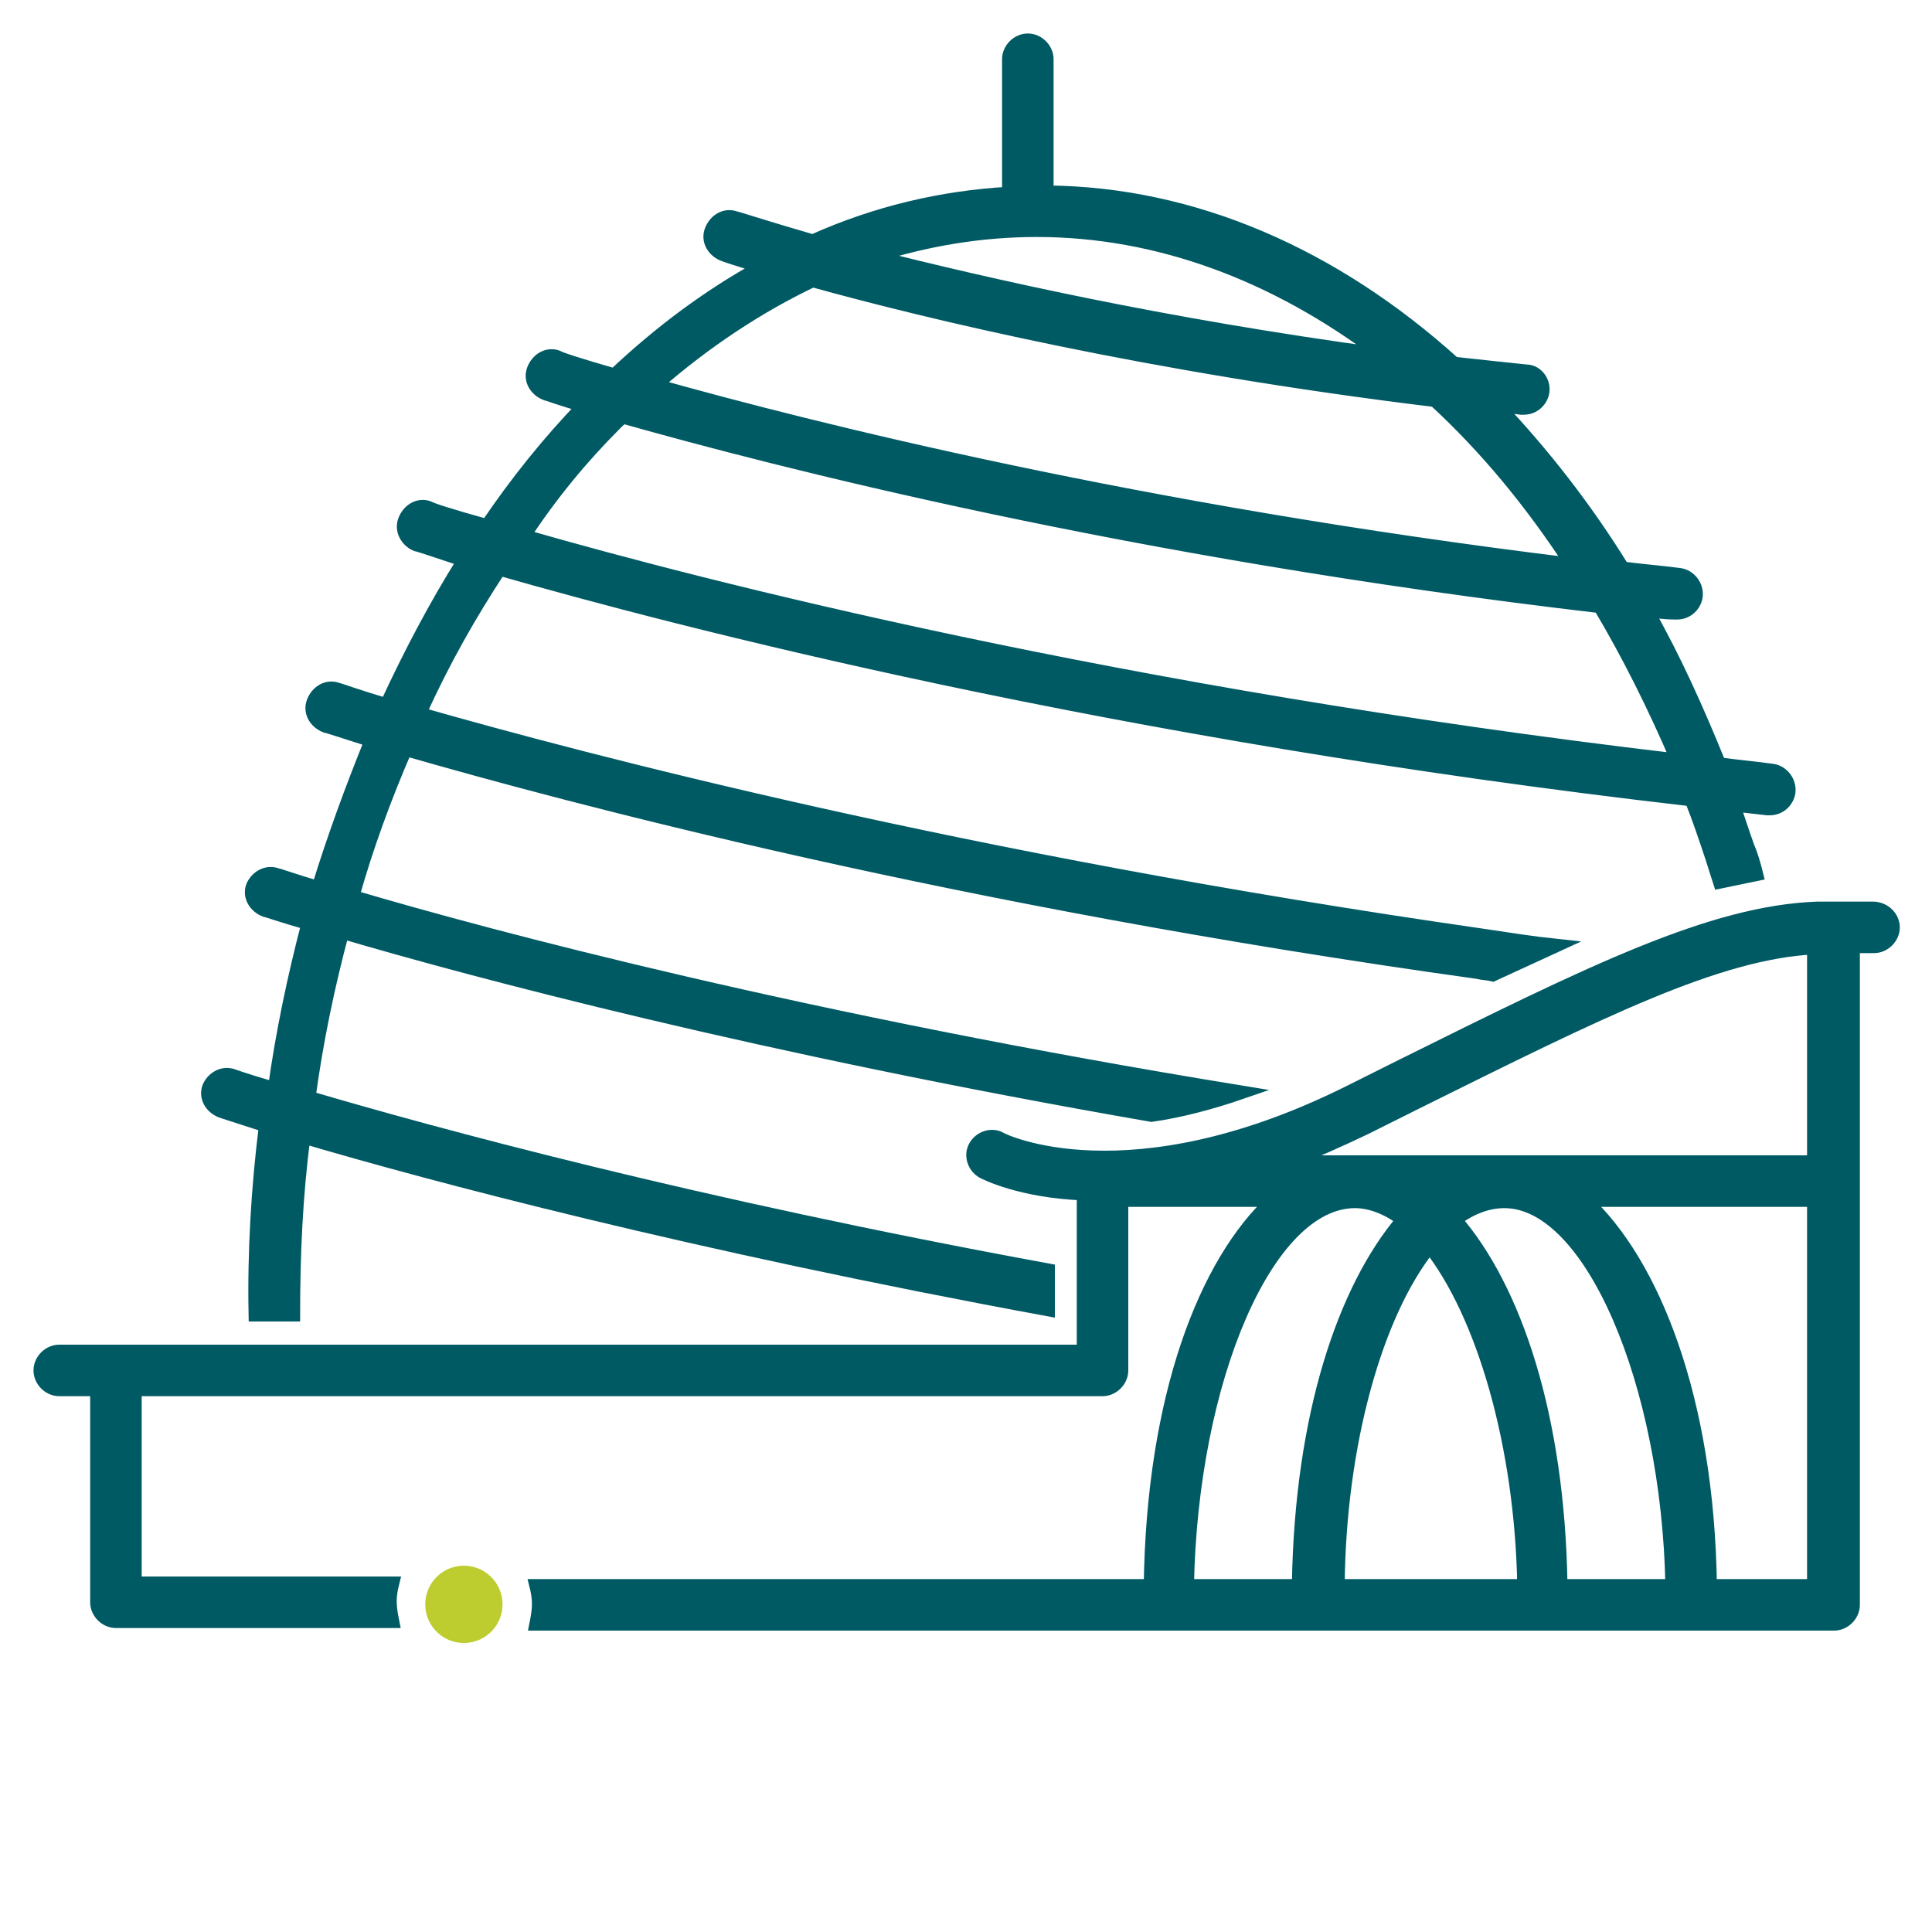
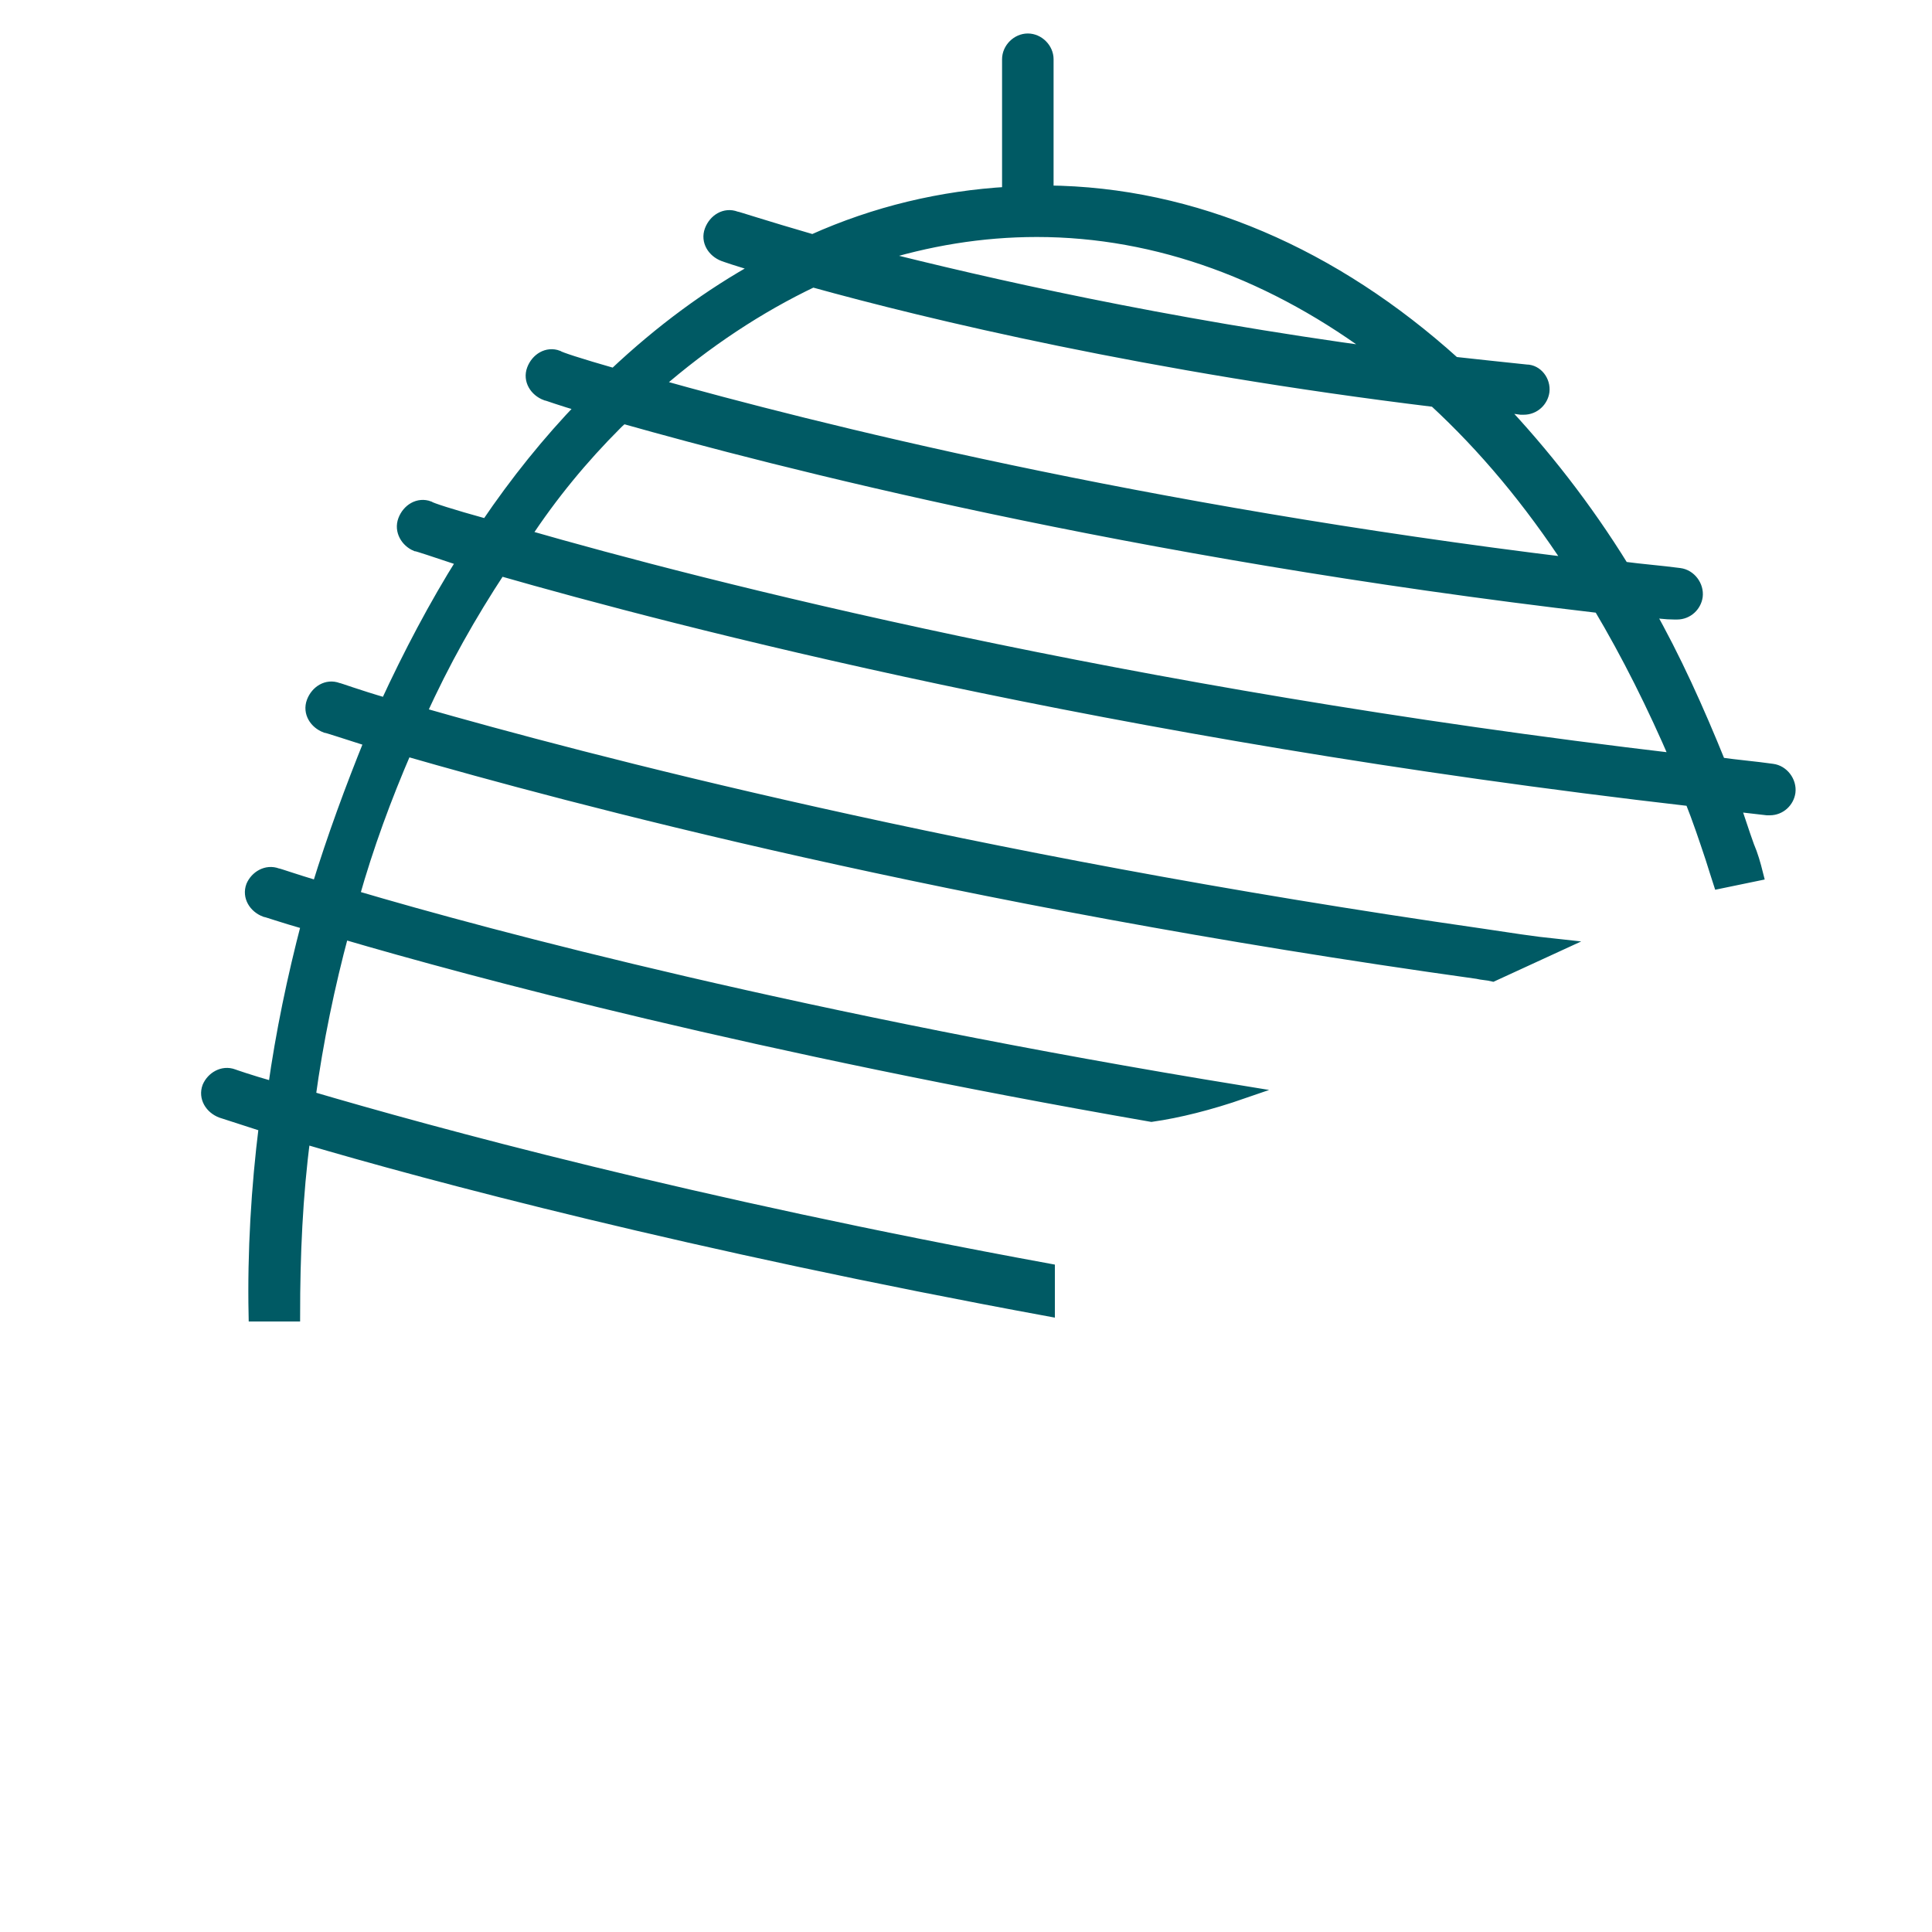
<svg xmlns="http://www.w3.org/2000/svg" version="1.1" id="Layer_1" x="0px" y="0px" viewBox="0 0 150 150" style="enable-background:new 0 0 150 150;" xml:space="preserve">
  <style type="text/css">
	.st0{fill:#005A64;stroke:#005A64;stroke-miterlimit:10;}
	.st1{fill:#BDCD30;}
</style>
  <g id="a">
</g>
  <g id="b">
    <g>
      <path class="st0" d="M20.6,87.4c-0.6,4.8-0.9,9.8-0.8,14.7h3c0-4.6,0.2-9.3,0.8-13.8c9.8,2.9,30.1,8.3,57.8,13.4v-3.1    c-27.8-5.1-47.9-10.6-57.4-13.4c0.6-4.4,1.5-8.7,2.6-12.8c10.2,3,32.3,8.9,62.8,14.2c2.1-0.3,4.5-0.9,7.1-1.8    c-33.8-5.5-58.3-12-69.1-15.2c1.1-3.9,2.5-7.7,4.1-11.4c12.5,3.6,42.3,11.6,83.2,17.3c0.4,0.1,0.8,0.1,1.2,0.2l5-2.3    c-1.9-0.2-3.8-0.5-5.8-0.8C74.7,66.8,45.2,59,32.6,55.4c1.8-4,3.9-7.7,6.2-11.2c13.6,3.9,47.2,12.7,92.5,17.9    c0.6,1.5,1.1,3,1.6,4.5c0.2,0.6,0.4,1.3,0.6,1.9l2.9-0.6c-0.2-0.8-0.4-1.5-0.7-2.2c-0.4-1.1-0.7-2.1-1.1-3.2    c0.9,0.1,1.7,0.2,2.6,0.3c0.1,0,0.1,0,0.2,0c0.8,0,1.4-0.6,1.5-1.3c0.1-0.8-0.5-1.6-1.3-1.7c-1.4-0.2-2.7-0.3-4.1-0.5    c-1.7-4.2-3.5-8.2-5.6-11.9c0.7,0.1,1.4,0.2,2.1,0.2c0.1,0,0.1,0,0.2,0c0.8,0,1.4-0.6,1.5-1.3c0.1-0.8-0.5-1.6-1.3-1.7    c-1.5-0.2-2.9-0.3-4.4-0.5c-2.9-4.7-6.2-8.9-9.7-12.6c0.6,0.1,1.2,0.1,1.8,0.2c0.1,0,0.1,0,0.2,0c0.8,0,1.4-0.6,1.5-1.3    c0.1-0.8-0.5-1.6-1.3-1.6c-1.9-0.2-3.8-0.4-5.6-0.6c-9.3-8.4-20.2-13.2-31.6-13.3V4.6c0-0.8-0.7-1.5-1.5-1.5s-1.5,0.7-1.5,1.5    v10.4l0,0c-5.2,0.3-10.3,1.5-15.2,3.7c-3.8-1.1-5.9-1.8-6-1.8c-0.8-0.3-1.6,0.2-1.9,1c-0.3,0.8,0.2,1.6,1,1.9c0,0,1.1,0.4,2.9,0.9    c-4,2.2-7.8,5-11.4,8.4c-2.8-0.8-4.3-1.3-4.4-1.4c-0.8-0.3-1.6,0.2-1.9,1c-0.3,0.8,0.2,1.6,1,1.9c0.1,0,1.1,0.4,2.9,0.9    c-2.7,2.8-5.2,5.9-7.5,9.3c-2.9-0.8-4.4-1.3-4.5-1.4c-0.8-0.3-1.6,0.2-1.9,1s0.2,1.6,0.9,1.9c0.1,0,1.3,0.4,3.7,1.2    c-2.2,3.5-4.2,7.3-6,11.2c-2.4-0.7-3.7-1.2-3.8-1.2c-0.8-0.3-1.6,0.2-1.9,1c-0.3,0.8,0.2,1.6,1,1.9c0.1,0,1.3,0.4,3.5,1.1    c-1.5,3.7-2.9,7.5-4.1,11.4c-2-0.6-3.1-1-3.2-1c-0.8-0.3-1.6,0.2-1.9,0.9c-0.3,0.8,0.2,1.6,1,1.9c0.1,0,1.2,0.4,3.3,1    c-1.1,4.2-2,8.5-2.6,12.8c-2.1-0.6-3.2-1-3.2-1c-0.8-0.3-1.6,0.2-1.9,0.9c-0.3,0.8,0.2,1.6,1,1.9L20.6,87.4z M80.5,17.9    c9.4,0,18.5,3.4,26.7,9.6c-17-2.3-30.6-5.4-39.3-7.6C72,18.6,76.2,17.9,80.5,17.9z M63.1,21.8c9,2.5,26.1,6.6,48.3,9.3    c3.9,3.6,7.4,7.8,10.6,12.7C88.4,39.7,63,33.3,50.9,29.9C54.8,26.5,58.9,23.8,63.1,21.8z M47.8,32.9c0.2-0.2,0.4-0.4,0.6-0.5    c11.7,3.3,39,10.4,75.8,14.7c2.2,3.7,4.2,7.7,6,11.9c-43.3-5.1-75.6-13.4-89.5-17.4C42.8,38.4,45.2,35.5,47.8,32.9L47.8,32.9z" />
-       <path class="st0" d="M145.4,70.5h-4c-0.1,0-0.2,0-0.3,0c-8.2,0.3-17.5,4.9-32.4,12.3l-4,2c-17.1,8.5-26.9,3.7-27,3.6    c-0.7-0.4-1.6-0.1-2,0.6c-0.4,0.7-0.1,1.6,0.6,2c0.2,0.1,2.9,1.5,7.8,1.7v12.2H4.6c-0.8,0-1.5,0.7-1.5,1.5s0.7,1.5,1.5,1.5h2.9    v16.5c0,0.8,0.7,1.5,1.5,1.5h21.5c-0.1-0.5-0.2-1-0.2-1.6c0-0.5,0.1-1,0.2-1.4H10.5v-15h75.1c0.8,0,1.5-0.7,1.5-1.5V93.2h11.7    c-5.2,4.8-9.3,15.2-9.5,29.9H41.6c0.1,0.4,0.2,0.9,0.2,1.4c0,0.6-0.1,1.1-0.2,1.6h100.8c0.8,0,1.5-0.7,1.5-1.5v-21l0,0v-12    c0,0,0-0.1,0-0.1c0-0.1,0-0.2,0-0.3V73.5h1.6c0.8,0,1.5-0.7,1.5-1.5S146.3,70.5,145.4,70.5L145.4,70.5z M106,87.6l4-2    c14.3-7.1,23.3-11.6,30.8-12v16.6H100C101.9,89.5,103.9,88.6,106,87.6L106,87.6z M111,96.8c4.1,5.2,7.1,15.3,7.3,26.3h-14.4    C104,112,106.9,101.9,111,96.8z M113,94.7c1.2-0.9,2.5-1.4,3.8-1.4c6.7,0,12.7,14.1,13,29.8h-8.6C121,109.9,117.6,100,113,94.7    L113,94.7z M105.2,93.3c1.2,0,2.5,0.5,3.7,1.4c-4.5,5.3-7.9,15.1-8.1,28.4h-8.6C92.5,107.1,98.4,93.3,105.2,93.3L105.2,93.3z     M132.8,123.1c-0.2-14.6-4.5-25.1-9.7-29.9h17.7v13.4l0,0v16.5L132.8,123.1L132.8,123.1z" />
    </g>
  </g>
-   <ellipse transform="matrix(1 -3.103850e-02 3.103850e-02 1 -3.848 1.178)" class="st1" cx="36" cy="124.5" rx="3" ry="3" />
</svg>